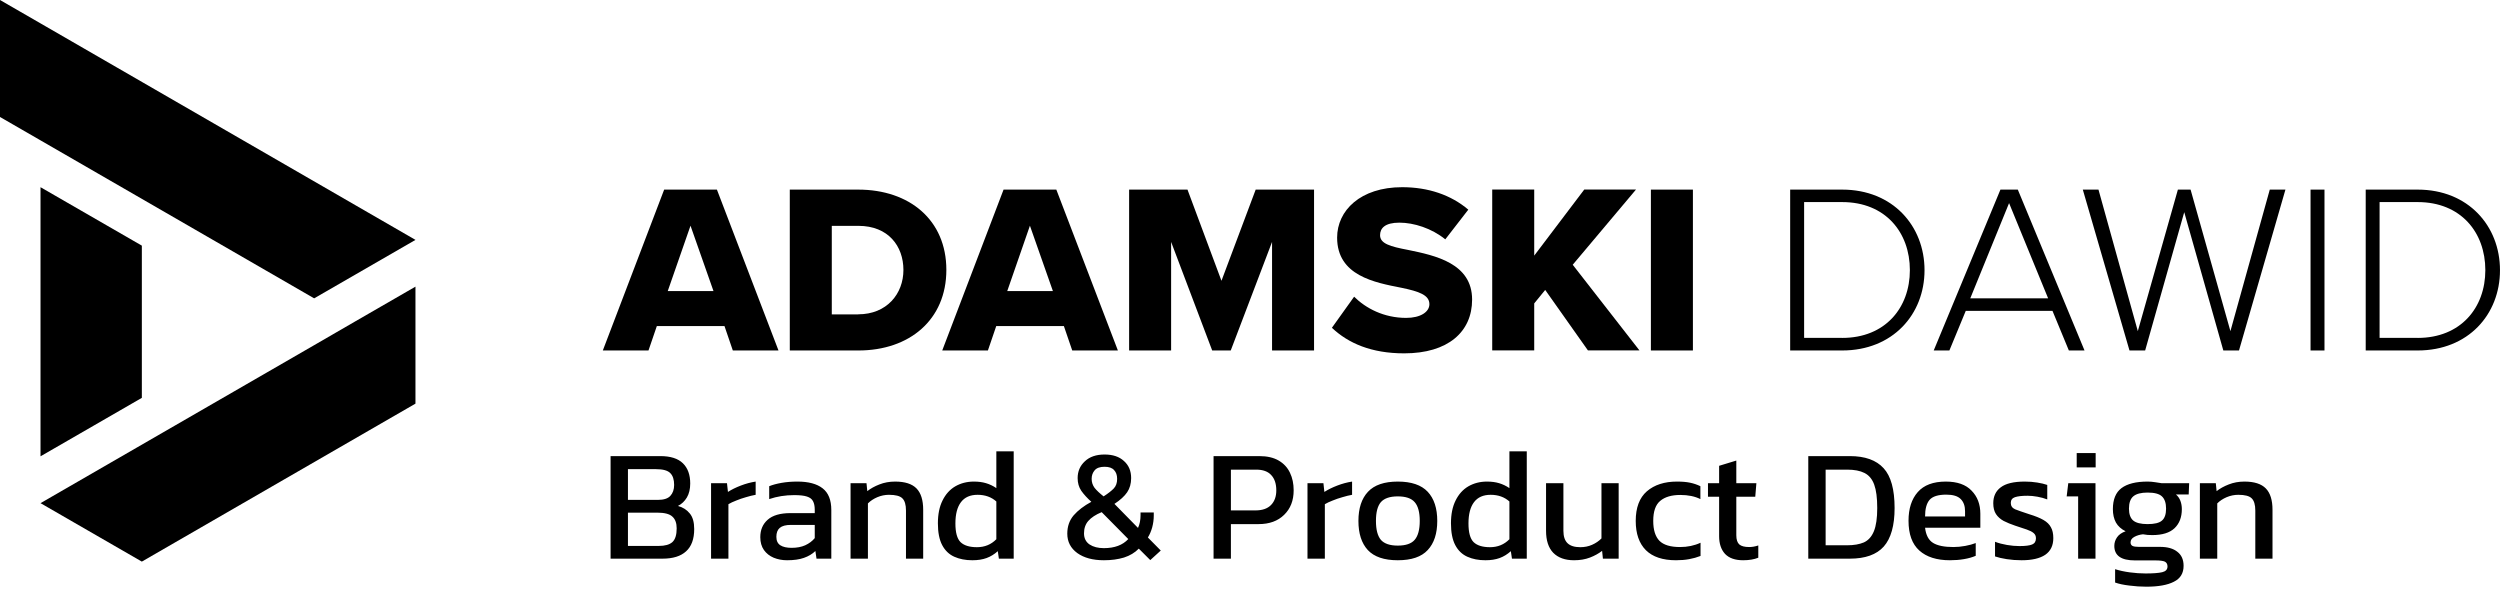
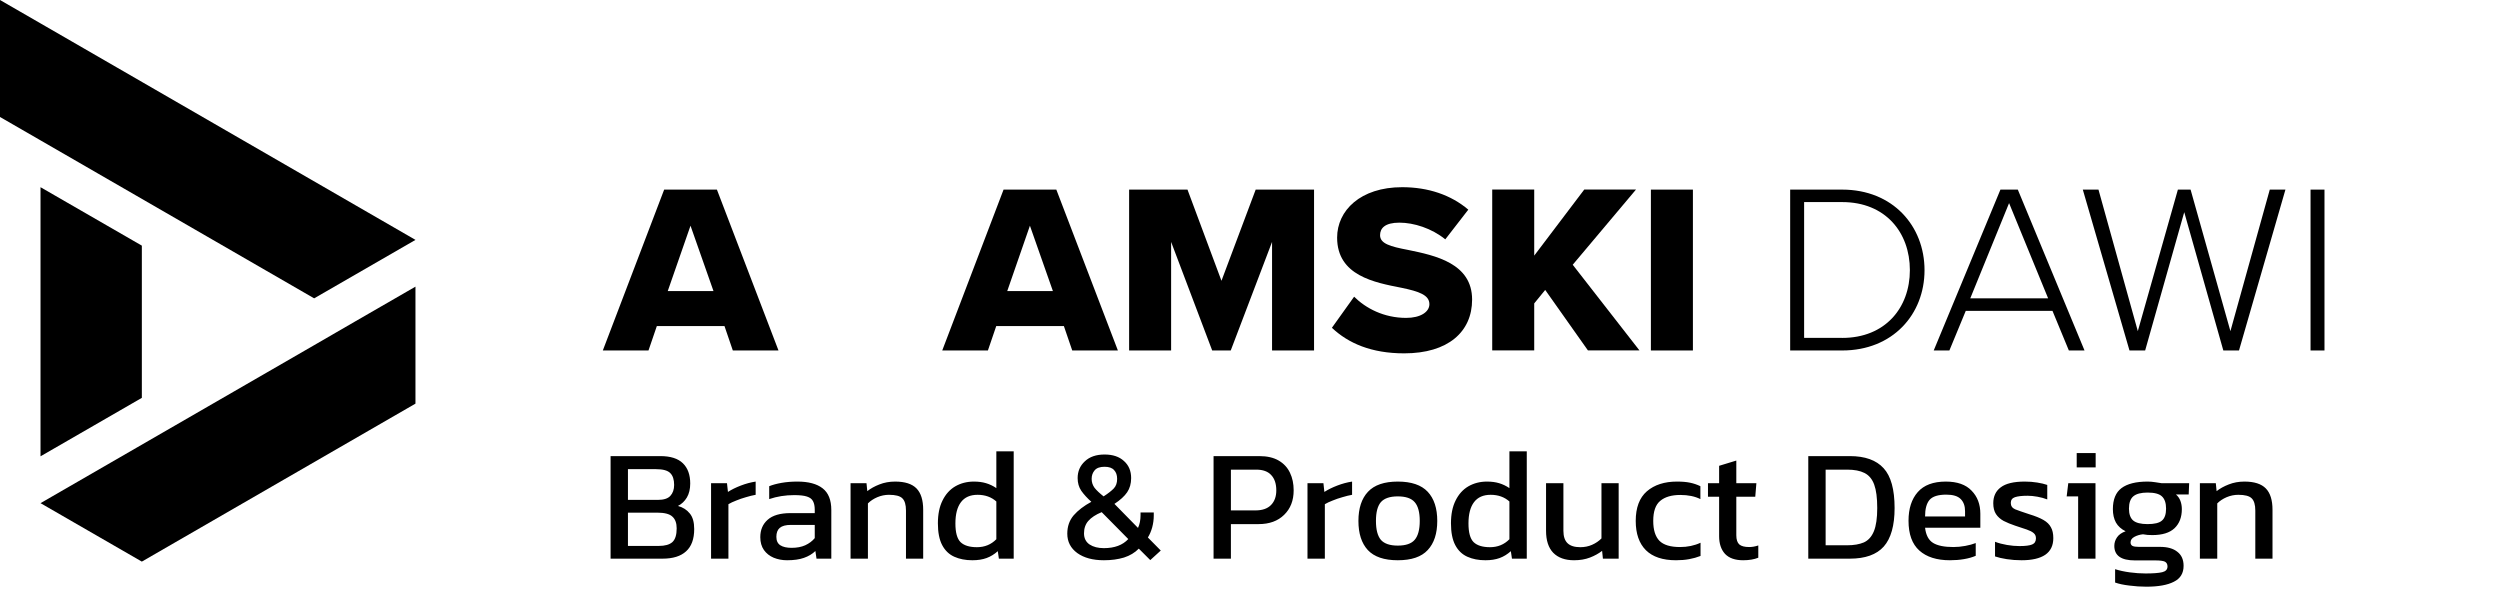
<svg xmlns="http://www.w3.org/2000/svg" width="179" height="43" viewBox="0 0 179 43" fill="none">
  <g clip-path="url(#clip0_141_612)">
    <path d="M29.748 17.176L22.494 21.361L2.902 10.05L0 8.376V0L2.902 1.674L29.748 17.176Z" fill="black" />
    <path d="M29.747 20.524V28.9L10.156 40.211L2.901 36.026L22.493 24.715L25.395 23.035L29.747 20.524Z" fill="black" />
    <path d="M10.156 17.588V28.486L2.901 32.672V13.403L10.156 17.588Z" fill="black" />
    <path d="M51.873 23.347H47.029L46.432 25.094H43.162L47.554 13.576H51.331L55.74 25.094H52.47L51.873 23.347ZM47.816 20.842H51.086L49.44 16.16L47.81 20.842H47.816Z" fill="black" />
-     <path d="M56.549 13.576H61.448C65.12 13.576 67.759 15.753 67.759 19.324C67.759 22.895 65.12 25.094 61.465 25.094H56.549V13.576ZM61.448 22.505C63.496 22.505 64.685 21.037 64.685 19.33C64.685 17.622 63.602 16.171 61.465 16.171H59.556V22.51H61.448V22.505Z" fill="black" />
    <path d="M76.174 23.347H71.331L70.734 25.094H67.464L71.855 13.576H75.633L80.041 25.094H76.772L76.174 23.347ZM72.118 20.842H75.388L73.742 16.16L72.118 20.842Z" fill="black" />
    <path d="M91.079 17.321L88.121 25.094H86.793L83.852 17.321V25.094H80.845V13.576H85.024L87.457 20.105L89.907 13.576H94.086V25.094H91.079V17.321Z" fill="black" />
    <path d="M96.955 21.244C97.792 22.075 99.086 22.761 100.682 22.761C101.714 22.761 102.345 22.332 102.345 21.779C102.345 21.121 101.592 20.864 100.353 20.607C98.428 20.228 95.738 19.742 95.738 17.014C95.738 15.077 97.401 13.403 100.392 13.403C102.261 13.403 103.891 13.956 105.13 15.011L103.483 17.137C102.507 16.344 101.229 15.942 100.197 15.942C99.164 15.942 98.813 16.339 98.813 16.841C98.813 17.443 99.533 17.65 100.822 17.895C102.747 18.292 105.403 18.844 105.403 21.45C105.403 23.766 103.673 25.3 100.543 25.3C98.182 25.3 96.536 24.575 95.364 23.47L96.955 21.244Z" fill="black" />
    <path d="M110.637 20.758L109.85 21.724V25.088H106.843V13.571H109.85V18.303L113.433 13.571H117.138L112.607 18.956L117.384 25.088H113.695L110.632 20.753L110.637 20.758Z" fill="black" />
    <path d="M118.204 13.576H121.212V25.094H118.204V13.576Z" fill="black" />
    <path d="M128.176 13.576H131.903C135.525 13.576 137.796 16.182 137.796 19.346C137.796 22.51 135.519 25.094 131.903 25.094H128.176V13.576ZM131.903 24.195C134.984 24.195 136.747 22.036 136.747 19.341C136.747 16.646 135 14.469 131.903 14.469H129.175V24.19H131.903V24.195Z" fill="black" />
    <path d="M146.958 22.259H140.748L139.576 25.094H138.454L143.231 13.576H144.475L149.252 25.094H148.13L146.958 22.259ZM141.066 21.361H146.646L143.85 14.542L141.071 21.361H141.066Z" fill="black" />
    <path d="M156.389 15.2L153.593 25.094H152.471L149.129 13.576H150.251L153.068 23.71L155.937 13.576H156.846L159.698 23.71L162.516 13.576H163.637L160.312 25.094H159.19L156.394 15.2H156.389Z" fill="black" />
    <path d="M165.435 13.576H166.433V25.094H165.435V13.576Z" fill="black" />
-     <path d="M169.385 13.576H173.107C176.728 13.576 178.999 16.182 178.999 19.346C178.999 22.51 176.728 25.094 173.107 25.094H169.385V13.576ZM173.107 24.195C176.187 24.195 177.95 22.036 177.95 19.341C177.95 16.646 176.204 14.469 173.107 14.469H170.378V24.19H173.107V24.195Z" fill="black" />
    <path d="M43.718 40V32.657H47.276C48.006 32.657 48.545 32.828 48.895 33.17C49.245 33.512 49.42 33.995 49.42 34.618C49.42 35.013 49.34 35.348 49.18 35.621C49.021 35.887 48.808 36.089 48.542 36.226C48.899 36.325 49.18 36.503 49.386 36.762C49.598 37.013 49.705 37.385 49.705 37.879C49.705 38.594 49.511 39.126 49.123 39.475C48.743 39.825 48.181 40 47.436 40H43.718ZM44.961 35.792H47.105C47.523 35.792 47.819 35.697 47.994 35.507C48.177 35.31 48.268 35.047 48.268 34.721C48.268 34.34 48.177 34.059 47.994 33.877C47.812 33.687 47.47 33.592 46.968 33.592H44.961V35.792ZM44.961 39.088H47.173C47.614 39.088 47.937 38.997 48.143 38.814C48.348 38.624 48.45 38.297 48.45 37.834C48.45 37.453 48.348 37.172 48.143 36.99C47.945 36.8 47.58 36.705 47.048 36.705H44.961V39.088ZM50.912 40V34.595H52.052L52.121 35.222C52.379 35.055 52.687 34.903 53.044 34.766C53.401 34.629 53.755 34.534 54.105 34.481V35.428C53.892 35.465 53.66 35.523 53.409 35.599C53.166 35.667 52.934 35.747 52.714 35.838C52.493 35.922 52.307 36.009 52.155 36.1V40H50.912ZM56.352 40.114C56.01 40.114 55.691 40.053 55.394 39.932C55.105 39.81 54.874 39.627 54.699 39.384C54.524 39.133 54.437 38.825 54.437 38.461C54.437 37.944 54.611 37.529 54.961 37.218C55.318 36.898 55.866 36.739 56.603 36.739H58.336V36.499C58.336 36.241 58.294 36.036 58.211 35.884C58.135 35.732 57.99 35.621 57.778 35.553C57.572 35.484 57.268 35.45 56.865 35.45C56.227 35.45 55.63 35.545 55.075 35.735V34.812C55.318 34.713 55.615 34.633 55.964 34.572C56.314 34.511 56.69 34.481 57.093 34.481C57.884 34.481 58.484 34.641 58.895 34.96C59.313 35.279 59.522 35.8 59.522 36.522V40H58.462L58.382 39.453C58.161 39.666 57.888 39.829 57.561 39.943C57.242 40.057 56.839 40.114 56.352 40.114ZM56.683 39.225C57.055 39.225 57.378 39.164 57.652 39.042C57.933 38.913 58.161 38.742 58.336 38.529V37.583H56.626C56.261 37.583 55.995 37.655 55.828 37.799C55.668 37.936 55.588 38.149 55.588 38.438C55.588 38.719 55.683 38.92 55.873 39.042C56.063 39.164 56.333 39.225 56.683 39.225ZM60.9 40V34.595H62.041L62.098 35.165C62.341 34.975 62.63 34.816 62.964 34.686C63.306 34.55 63.683 34.481 64.093 34.481C64.793 34.481 65.302 34.645 65.621 34.971C65.94 35.298 66.1 35.808 66.1 36.499V40H64.868V36.556C64.868 36.138 64.781 35.846 64.606 35.678C64.439 35.511 64.12 35.428 63.648 35.428C63.367 35.428 63.09 35.484 62.816 35.599C62.55 35.713 62.326 35.861 62.143 36.043V40H60.9ZM69.616 40.114C69.13 40.114 68.7 40.03 68.328 39.863C67.955 39.696 67.666 39.419 67.461 39.031C67.256 38.643 67.153 38.122 67.153 37.469C67.153 36.822 67.263 36.279 67.484 35.838C67.704 35.389 68.008 35.051 68.396 34.823C68.791 34.595 69.236 34.481 69.73 34.481C70.057 34.481 70.346 34.519 70.597 34.595C70.855 34.671 71.102 34.789 71.338 34.949V32.315H72.581V40H71.52L71.441 39.464C71.197 39.684 70.931 39.848 70.642 39.954C70.353 40.061 70.011 40.114 69.616 40.114ZM69.947 39.179C70.502 39.179 70.966 38.989 71.338 38.609V35.906C70.981 35.587 70.532 35.428 69.993 35.428C69.468 35.428 69.073 35.602 68.807 35.952C68.54 36.302 68.407 36.811 68.407 37.48C68.407 38.126 68.529 38.571 68.772 38.814C69.023 39.057 69.415 39.179 69.947 39.179ZM79.04 40.114C78.25 40.114 77.615 39.943 77.136 39.601C76.657 39.251 76.418 38.788 76.418 38.21C76.418 37.693 76.57 37.256 76.874 36.898C77.186 36.541 77.608 36.218 78.14 35.929C77.843 35.663 77.604 35.401 77.421 35.142C77.246 34.884 77.159 34.58 77.159 34.23C77.159 33.751 77.33 33.352 77.672 33.033C78.014 32.706 78.486 32.543 79.086 32.543C79.679 32.543 80.143 32.699 80.477 33.01C80.819 33.314 80.99 33.721 80.99 34.23C80.99 34.626 80.895 34.964 80.705 35.245C80.515 35.526 80.211 35.804 79.793 36.078L81.481 37.799C81.602 37.541 81.663 37.237 81.663 36.887V36.693H82.61V36.91C82.61 37.199 82.572 37.484 82.496 37.765C82.419 38.039 82.317 38.278 82.188 38.483L83.111 39.419L82.359 40.103L81.538 39.282C81.256 39.571 80.903 39.783 80.477 39.92C80.052 40.049 79.573 40.114 79.04 40.114ZM79.018 35.541C79.345 35.329 79.588 35.139 79.748 34.971C79.907 34.804 79.987 34.576 79.987 34.287C79.987 34.021 79.915 33.812 79.77 33.66C79.633 33.501 79.405 33.421 79.086 33.421C78.759 33.421 78.524 33.504 78.379 33.672C78.235 33.839 78.162 34.044 78.162 34.287C78.162 34.523 78.231 34.736 78.368 34.926C78.512 35.108 78.729 35.313 79.018 35.541ZM79.04 39.247C79.801 39.247 80.382 39.031 80.785 38.597L78.881 36.67C78.455 36.845 78.136 37.054 77.923 37.298C77.718 37.533 77.615 37.83 77.615 38.187C77.615 38.537 77.748 38.803 78.014 38.985C78.28 39.16 78.622 39.247 79.04 39.247ZM86.891 40V32.657H90.163C90.726 32.657 91.189 32.763 91.554 32.976C91.919 33.189 92.189 33.481 92.364 33.854C92.539 34.219 92.626 34.637 92.626 35.108C92.626 35.838 92.398 36.423 91.942 36.864C91.493 37.305 90.885 37.526 90.118 37.526H88.133V40H86.891ZM88.133 36.545H89.889C90.384 36.545 90.756 36.416 91.007 36.157C91.258 35.899 91.383 35.549 91.383 35.108C91.383 34.637 91.262 34.272 91.018 34.014C90.783 33.755 90.425 33.626 89.947 33.626H88.133V36.545ZM93.616 40V34.595H94.757L94.825 35.222C95.084 35.055 95.391 34.903 95.749 34.766C96.106 34.629 96.46 34.534 96.809 34.481V35.428C96.596 35.465 96.364 35.523 96.114 35.599C95.87 35.667 95.638 35.747 95.418 35.838C95.198 35.922 95.011 36.009 94.859 36.1V40H93.616ZM100.08 40.114C99.107 40.114 98.392 39.871 97.936 39.384C97.488 38.898 97.263 38.202 97.263 37.298C97.263 36.393 97.492 35.697 97.948 35.211C98.404 34.724 99.115 34.481 100.08 34.481C101.053 34.481 101.768 34.724 102.224 35.211C102.68 35.697 102.908 36.393 102.908 37.298C102.908 38.202 102.68 38.898 102.224 39.384C101.775 39.871 101.061 40.114 100.08 40.114ZM100.08 39.065C100.65 39.065 101.053 38.928 101.289 38.654C101.532 38.373 101.654 37.921 101.654 37.298C101.654 36.674 101.532 36.226 101.289 35.952C101.053 35.678 100.65 35.541 100.08 35.541C99.517 35.541 99.115 35.678 98.871 35.952C98.636 36.226 98.518 36.674 98.518 37.298C98.518 37.921 98.636 38.373 98.871 38.654C99.115 38.928 99.517 39.065 100.08 39.065ZM106.352 40.114C105.866 40.114 105.436 40.03 105.064 39.863C104.691 39.696 104.402 39.419 104.197 39.031C103.992 38.643 103.889 38.122 103.889 37.469C103.889 36.822 103.999 36.279 104.22 35.838C104.44 35.389 104.744 35.051 105.132 34.823C105.527 34.595 105.972 34.481 106.466 34.481C106.793 34.481 107.082 34.519 107.333 34.595C107.591 34.671 107.838 34.789 108.074 34.949V32.315H109.317V40H108.256L108.176 39.464C107.933 39.684 107.667 39.848 107.378 39.954C107.089 40.061 106.747 40.114 106.352 40.114ZM106.683 39.179C107.238 39.179 107.701 38.989 108.074 38.609V35.906C107.717 35.587 107.268 35.428 106.728 35.428C106.204 35.428 105.809 35.602 105.542 35.952C105.276 36.302 105.143 36.811 105.143 37.48C105.143 38.126 105.265 38.571 105.508 38.814C105.759 39.057 106.151 39.179 106.683 39.179ZM112.704 40.114C112.058 40.114 111.56 39.935 111.21 39.578C110.868 39.221 110.697 38.696 110.697 38.005V34.595H111.94V38.005C111.94 38.407 112.039 38.704 112.236 38.894C112.434 39.084 112.738 39.179 113.148 39.179C113.453 39.179 113.734 39.122 113.992 39.008C114.251 38.894 114.475 38.742 114.665 38.552V34.595H115.896V40H114.768L114.711 39.441C114.467 39.631 114.178 39.791 113.844 39.92C113.51 40.049 113.129 40.114 112.704 40.114ZM120.003 40.114C119.053 40.114 118.334 39.875 117.848 39.396C117.361 38.909 117.118 38.21 117.118 37.298C117.118 36.347 117.384 35.64 117.916 35.177C118.456 34.713 119.174 34.481 120.071 34.481C120.444 34.481 120.755 34.508 121.006 34.561C121.265 34.614 121.512 34.698 121.748 34.812V35.735C121.352 35.538 120.873 35.439 120.311 35.439C119.687 35.439 119.209 35.58 118.874 35.861C118.54 36.135 118.372 36.613 118.372 37.298C118.372 37.944 118.521 38.419 118.817 38.723C119.113 39.019 119.604 39.168 120.288 39.168C120.828 39.168 121.318 39.065 121.759 38.86V39.806C121.508 39.905 121.238 39.981 120.949 40.034C120.668 40.087 120.353 40.114 120.003 40.114ZM124.811 40.114C124.233 40.114 123.8 39.962 123.511 39.658C123.229 39.346 123.089 38.924 123.089 38.392V35.564H122.291V34.595H123.089V33.352L124.32 32.976V34.595H125.757L125.677 35.564H124.32V38.324C124.32 38.636 124.393 38.856 124.537 38.985C124.681 39.107 124.917 39.168 125.244 39.168C125.449 39.168 125.666 39.13 125.894 39.054V39.932C125.597 40.053 125.236 40.114 124.811 40.114ZM129.473 40V32.657H132.449C133.536 32.657 134.342 32.946 134.866 33.523C135.391 34.093 135.653 35.044 135.653 36.374C135.653 37.628 135.394 38.548 134.877 39.133C134.361 39.711 133.551 40 132.449 40H129.473ZM130.715 39.042H132.255C132.734 39.042 133.133 38.974 133.452 38.837C133.771 38.693 134.011 38.426 134.17 38.039C134.33 37.651 134.41 37.096 134.41 36.374C134.41 35.652 134.338 35.093 134.193 34.698C134.049 34.302 133.817 34.025 133.498 33.865C133.186 33.706 132.772 33.626 132.255 33.626H130.715V39.042ZM139.614 40.114C138.672 40.114 137.942 39.882 137.425 39.419C136.908 38.955 136.65 38.244 136.65 37.286C136.65 36.419 136.87 35.735 137.311 35.234C137.752 34.732 138.421 34.481 139.318 34.481C140.139 34.481 140.755 34.698 141.165 35.131C141.583 35.557 141.792 36.108 141.792 36.784V37.788H137.835C137.896 38.312 138.086 38.673 138.406 38.871C138.725 39.069 139.211 39.168 139.865 39.168C140.139 39.168 140.42 39.141 140.709 39.088C140.998 39.035 141.249 38.966 141.462 38.883V39.795C141.218 39.901 140.937 39.981 140.618 40.034C140.306 40.087 139.972 40.114 139.614 40.114ZM137.835 36.978H140.698V36.602C140.698 36.23 140.595 35.941 140.39 35.735C140.184 35.523 139.839 35.416 139.352 35.416C138.774 35.416 138.375 35.541 138.155 35.792C137.942 36.043 137.835 36.439 137.835 36.978ZM144.748 40.114C144.376 40.114 144.018 40.087 143.676 40.034C143.342 39.981 143.064 39.916 142.844 39.84V38.791C143.102 38.89 143.387 38.966 143.699 39.019C144.011 39.073 144.307 39.099 144.588 39.099C145.014 39.099 145.318 39.061 145.501 38.985C145.683 38.909 145.774 38.761 145.774 38.541C145.774 38.381 145.717 38.255 145.603 38.164C145.497 38.073 145.333 37.989 145.113 37.913C144.9 37.837 144.626 37.746 144.292 37.64C143.973 37.533 143.695 37.419 143.46 37.298C143.224 37.168 143.042 37.005 142.912 36.807C142.783 36.61 142.718 36.351 142.718 36.032C142.718 35.538 142.897 35.158 143.254 34.892C143.612 34.618 144.186 34.481 144.976 34.481C145.288 34.481 145.584 34.504 145.866 34.55C146.147 34.595 146.386 34.652 146.584 34.721V35.758C146.371 35.675 146.135 35.61 145.877 35.564C145.626 35.519 145.39 35.496 145.17 35.496C144.775 35.496 144.474 35.53 144.269 35.599C144.072 35.667 143.973 35.804 143.973 36.009C143.973 36.222 144.075 36.374 144.281 36.465C144.493 36.549 144.832 36.667 145.295 36.819C145.721 36.948 146.059 37.085 146.31 37.229C146.561 37.374 146.74 37.548 146.846 37.754C146.96 37.951 147.017 38.21 147.017 38.529C147.017 39.061 146.823 39.46 146.436 39.726C146.048 39.985 145.485 40.114 144.748 40.114ZM148.692 33.466V32.44H150.049V33.466H148.692ZM148.795 40V35.541H147.974L148.088 34.595H150.037V40H148.795ZM153.677 42.007C153.274 42.007 152.871 41.98 152.468 41.927C152.065 41.881 151.723 41.809 151.442 41.71V40.753C151.746 40.851 152.096 40.927 152.491 40.981C152.886 41.034 153.262 41.06 153.62 41.06C154.167 41.06 154.566 41.03 154.817 40.969C155.068 40.908 155.193 40.772 155.193 40.559C155.193 40.399 155.132 40.285 155.011 40.217C154.889 40.156 154.657 40.125 154.315 40.125H152.856C151.875 40.125 151.385 39.779 151.385 39.088C151.385 38.867 151.449 38.662 151.579 38.472C151.708 38.282 151.913 38.138 152.194 38.039C151.883 37.887 151.651 37.678 151.499 37.412C151.354 37.145 151.282 36.826 151.282 36.454C151.282 35.762 151.487 35.26 151.898 34.949C152.316 34.637 152.939 34.481 153.768 34.481C153.943 34.481 154.125 34.496 154.315 34.527C154.505 34.55 154.654 34.572 154.76 34.595H156.744L156.71 35.405H155.798C155.942 35.526 156.048 35.678 156.117 35.861C156.185 36.043 156.22 36.241 156.22 36.454C156.22 37.032 156.045 37.488 155.695 37.822C155.345 38.149 154.817 38.312 154.11 38.312C153.988 38.312 153.874 38.309 153.768 38.301C153.669 38.286 153.559 38.271 153.437 38.255C153.209 38.278 153.004 38.339 152.822 38.438C152.639 38.537 152.548 38.67 152.548 38.837C152.548 38.951 152.593 39.035 152.685 39.088C152.776 39.133 152.928 39.156 153.141 39.156H154.657C155.197 39.156 155.611 39.274 155.9 39.51C156.197 39.738 156.345 40.072 156.345 40.513C156.345 41.045 156.113 41.425 155.649 41.653C155.193 41.889 154.536 42.007 153.677 42.007ZM153.768 37.526C154.262 37.526 154.604 37.442 154.794 37.275C154.992 37.108 155.091 36.822 155.091 36.419C155.091 36.017 154.992 35.724 154.794 35.541C154.604 35.359 154.262 35.268 153.768 35.268C153.304 35.268 152.966 35.355 152.753 35.53C152.54 35.705 152.434 36.001 152.434 36.419C152.434 36.807 152.533 37.089 152.73 37.263C152.936 37.438 153.281 37.526 153.768 37.526ZM157.512 40V34.595H158.652L158.709 35.165C158.952 34.975 159.241 34.816 159.576 34.686C159.918 34.55 160.294 34.481 160.704 34.481C161.404 34.481 161.913 34.645 162.232 34.971C162.552 35.298 162.711 35.808 162.711 36.499V40H161.48V36.556C161.48 36.138 161.392 35.846 161.218 35.678C161.05 35.511 160.731 35.428 160.26 35.428C159.978 35.428 159.701 35.484 159.427 35.599C159.161 35.713 158.937 35.861 158.755 36.043V40H157.512Z" fill="black" />
  </g>
  <defs>
    <clipPath id="clip0_141_612">
      <rect width="179" height="43" fill="white" />
    </clipPath>
  </defs>
</svg>